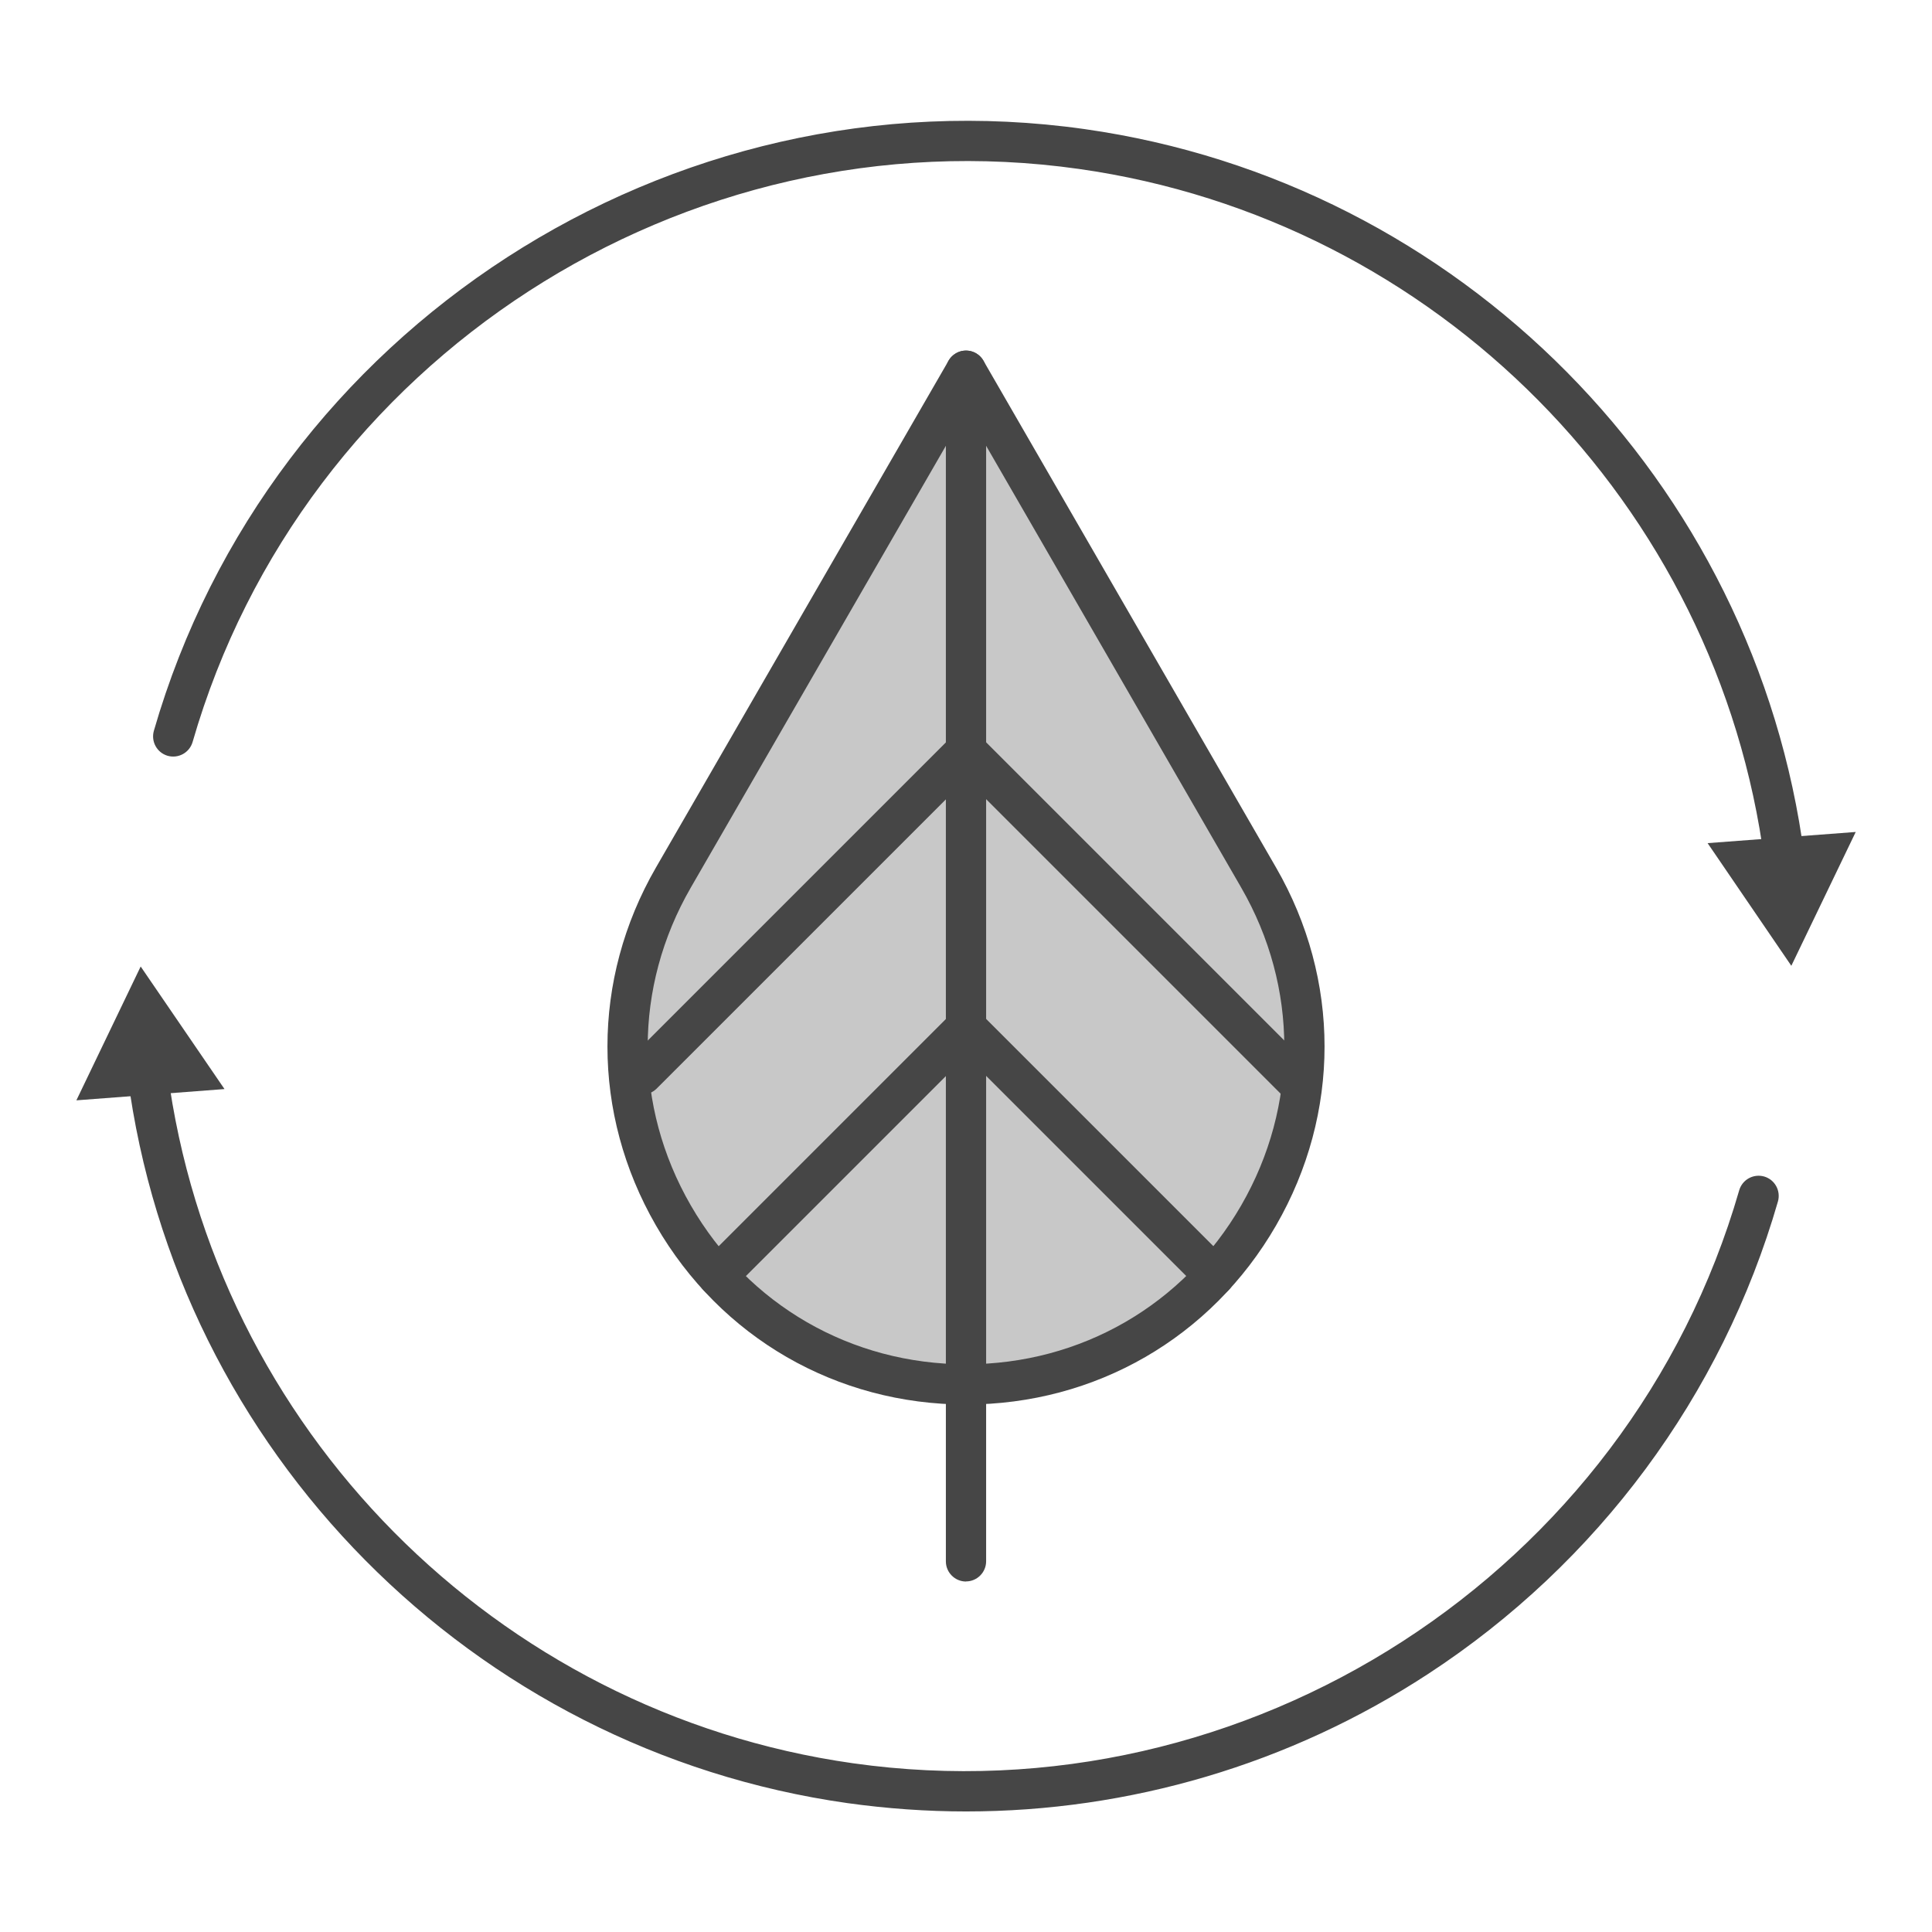
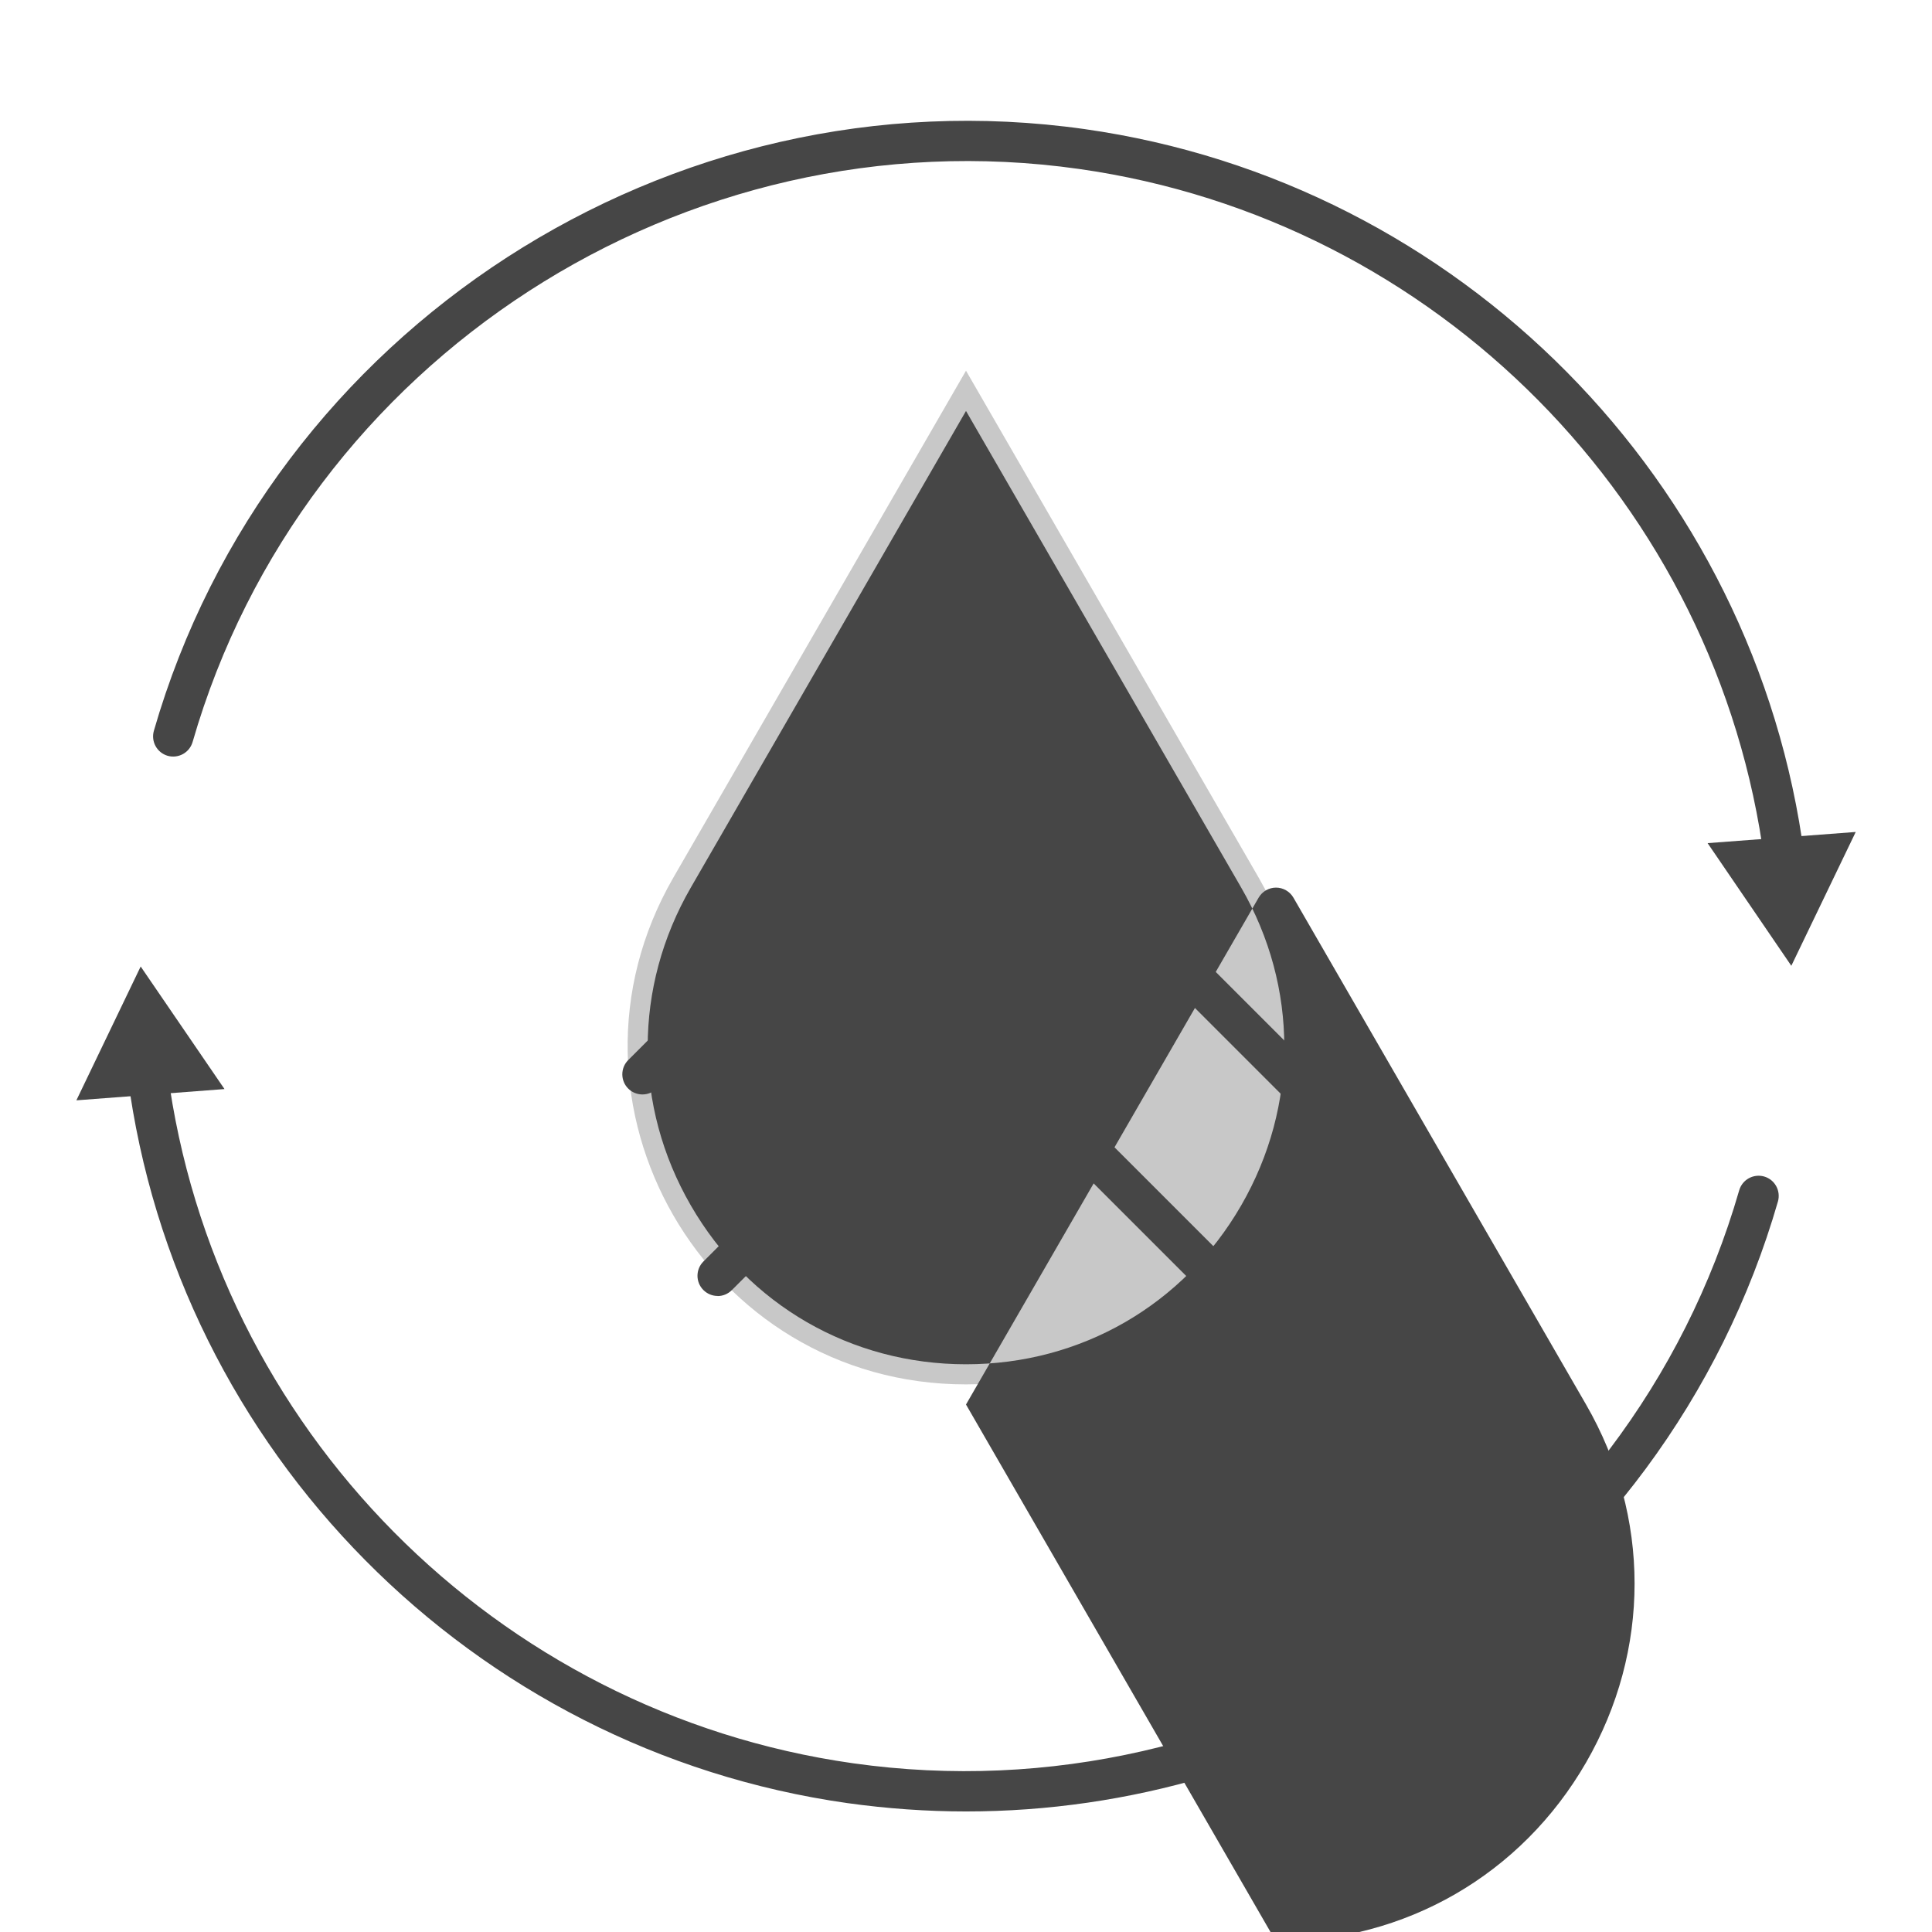
<svg xmlns="http://www.w3.org/2000/svg" id="Security_Networking" viewBox="0 0 192 192">
  <defs>
    <style>.cls-1{fill:#c8c8c8;}.cls-2{fill:#464646;}</style>
  </defs>
  <path class="cls-2" d="m96.02,180.02c-3.93,0-7.87-.28-11.81-.83-37.26-5.28-66.67-35-71.53-72.27-.14-1.1.63-2.1,1.72-2.24,1.1-.14,2.1.63,2.24,1.72,4.63,35.5,32.64,63.8,68.12,68.83,39.25,5.56,77.11-18.91,88.08-56.94.31-1.06,1.41-1.67,2.48-1.37,1.06.31,1.67,1.41,1.37,2.48-5.56,19.27-17.91,35.95-34.79,46.97-13.71,8.96-29.67,13.65-45.89,13.65Z" />
  <polygon class="cls-2" points="22.31 108.23 13.98 96.05 7.59 109.35 22.31 108.23" />
  <path class="cls-2" d="m177.34,87.38c-.99,0-1.85-.73-1.98-1.74-4.62-35.51-32.63-63.82-68.13-68.85-39.26-5.56-77.12,18.92-88.09,56.95-.31,1.06-1.41,1.67-2.48,1.37-1.06-.31-1.67-1.41-1.37-2.48C26.81,32.7,66.57,6.99,107.79,12.83c37.27,5.28,66.68,35.01,71.53,72.29.14,1.1-.63,2.1-1.73,2.24-.09.01-.17.02-.26.02Z" />
  <polygon class="cls-2" points="169.7 83.79 178.02 95.98 184.42 82.68 169.7 83.79" />
  <path class="cls-1" d="m96,137.58h0c-25.85,0-42-27.98-29.08-50.37h0s29.08-50.37,29.08-50.37l29.08,50.37h0c12.92,22.39-3.23,50.37-29.08,50.37h0Z" />
-   <path class="cls-2" d="m96,139.58c-12.86,0-24.38-6.65-30.81-17.79-6.43-11.14-6.43-24.44,0-35.58l29.08-50.37c.36-.62,1.02-1,1.73-1s1.37.38,1.73,1l29.08,50.37c6.43,11.14,6.43,24.44,0,35.58-6.43,11.14-17.95,17.79-30.81,17.79Zm0-98.74l-27.35,47.37c-5.71,9.89-5.71,21.69,0,31.58,5.71,9.89,15.93,15.79,27.35,15.79h0c11.42,0,21.64-5.9,27.35-15.79,5.71-9.89,5.71-21.69,0-31.58l-27.35-47.37Z" />
-   <path class="cls-2" d="m96,157.17c-1.1,0-2-.9-2-2V36.84c0-1.1.9-2,2-2s2,.9,2,2v118.32c0,1.1-.9,2-2,2Z" />
+   <path class="cls-2" d="m96,139.58l29.08-50.37c.36-.62,1.02-1,1.73-1s1.37.38,1.73,1l29.08,50.37c6.43,11.14,6.43,24.44,0,35.58-6.43,11.14-17.95,17.79-30.81,17.79Zm0-98.74l-27.35,47.37c-5.71,9.89-5.71,21.69,0,31.58,5.71,9.89,15.93,15.79,27.35,15.79h0c11.42,0,21.64-5.9,27.35-15.79,5.71-9.89,5.71-21.69,0-31.58l-27.35-47.37Z" />
  <path class="cls-2" d="m129.11,109.71c-.51,0-1.02-.2-1.41-.59l-31.69-31.69-30.75,30.75c-.78.78-2.05.78-2.83,0-.78-.78-.78-2.05,0-2.83l32.16-32.16c.78-.78,2.05-.78,2.83,0l33.11,33.11c.78.78.78,2.05,0,2.83-.39.39-.9.59-1.41.59Z" />
  <path class="cls-2" d="m71.31,128.79c-.51,0-1.02-.2-1.41-.59-.78-.78-.78-2.05,0-2.83l24.69-24.69c.75-.75,2.08-.75,2.83,0l24.69,24.69c.78.78.78,2.05,0,2.83-.78.78-2.05.78-2.83,0l-23.27-23.27-23.28,23.28c-.39.39-.9.59-1.41.59Z" />
</svg>